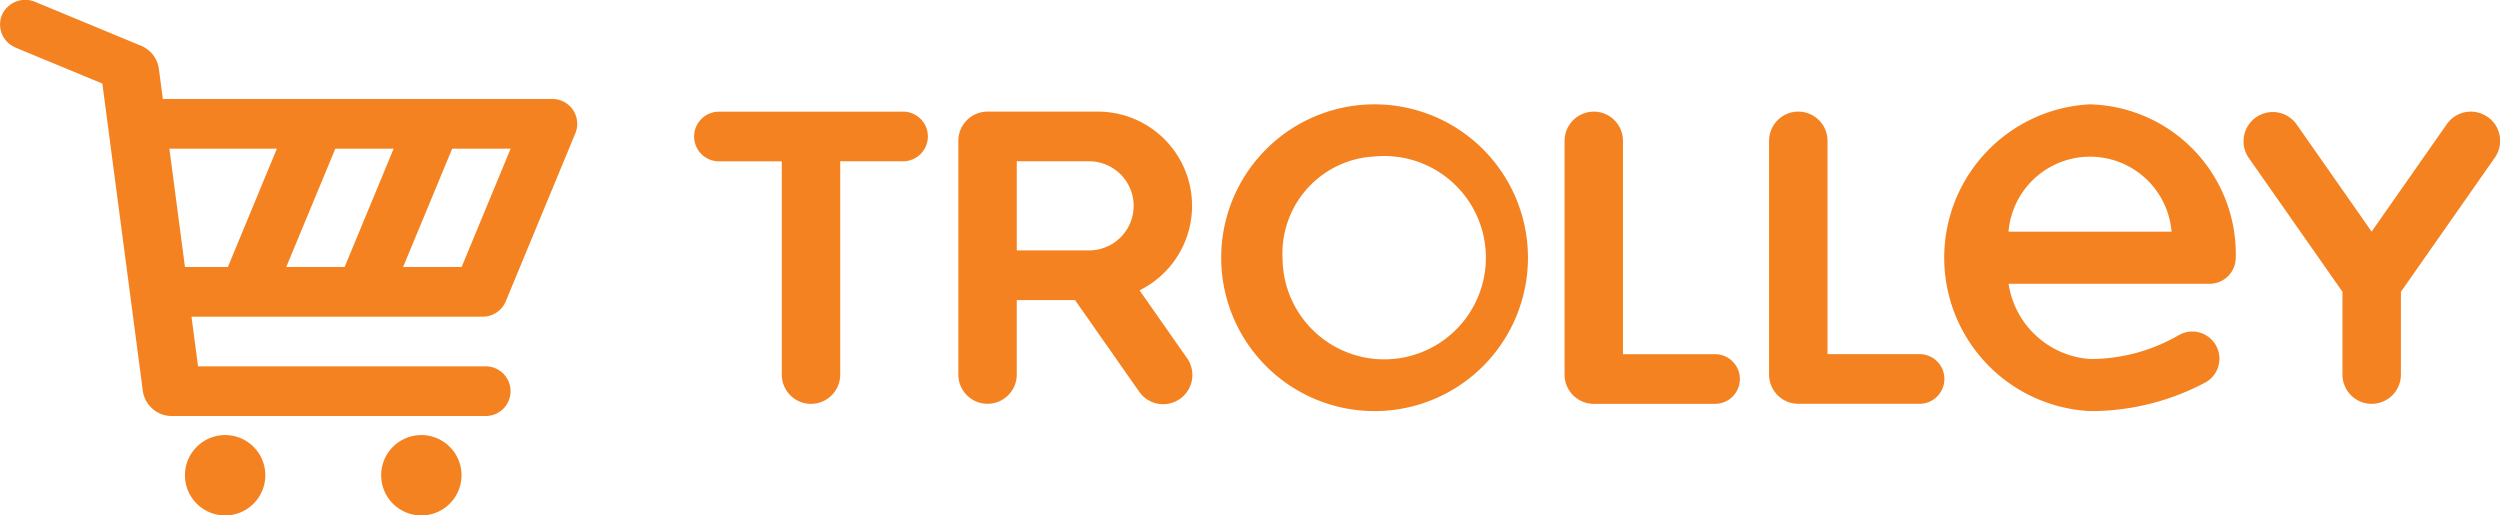
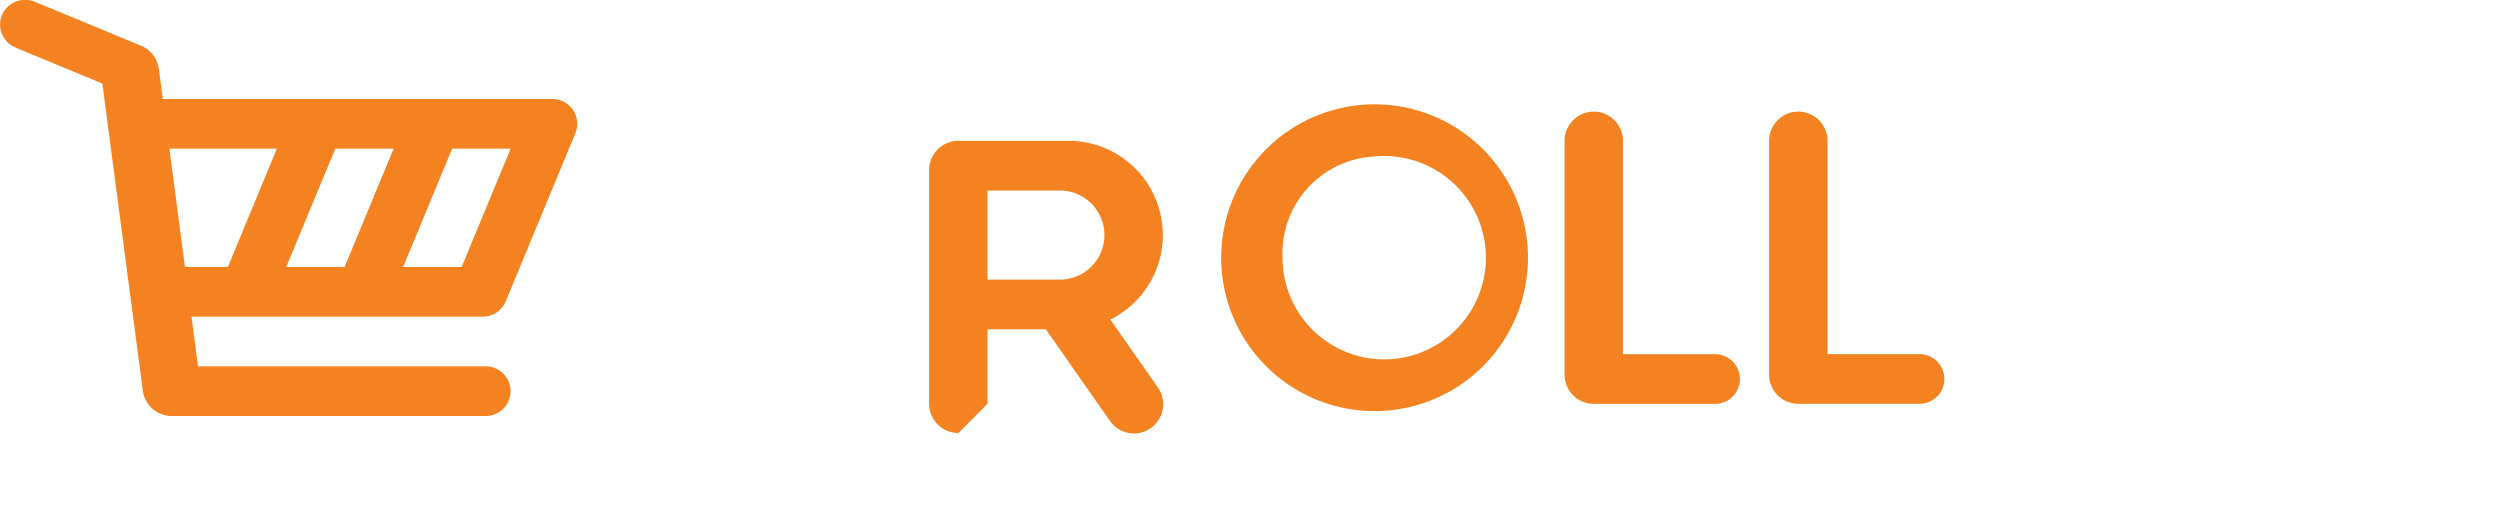
<svg xmlns="http://www.w3.org/2000/svg" width="122.945" height="25.347" viewBox="0 0 122.945 25.347">
  <g id="Group_67420" data-name="Group 67420" transform="translate(20618.859 5570.175)">
-     <path id="Path_172741" data-name="Path 172741" d="M147.555,399.324a1.976,1.976,0,1,0-1.976,1.976,1.976,1.976,0,0,0,1.976-1.976" transform="translate(-20743.717 -5946.127)" fill="#f58220" />
-     <path id="Path_172742" data-name="Path 172742" d="M96.005,399.324a1.976,1.976,0,1,0,1.975-1.976,1.975,1.975,0,0,0-1.975,1.976" transform="translate(-20705.768 -5946.127)" fill="#f58220" />
    <path id="Path_172743" data-name="Path 172743" d="M51.895,294.162l4.28,1.773,1.988,15.1a1.437,1.437,0,0,0,1.425,1.249h15.44a1.221,1.221,0,0,0,0-2.443H60.88l-.322-2.443H74.885a1.221,1.221,0,0,0,1.128-.754l3.422-8.262a1.221,1.221,0,0,0-1.129-1.689H59.149l-.194-1.477a1.437,1.437,0,0,0-.875-1.14l-5.2-2.155a1.255,1.255,0,0,0-1.628.607,1.221,1.221,0,0,0,.646,1.63m21.481,4.978h2.874l-2.41,5.819H70.965Zm-5.747,0H70.5l-2.411,5.819H65.218Zm-2.874,0-2.41,5.819H60.237l-.766-5.819Z" transform="translate(-20670 -5862)" fill="#f58220" />
-     <path id="Path_172744" data-name="Path 172744" d="M529.92,317.125a7.553,7.553,0,0,0,0,15.087,12.017,12.017,0,0,0,5.655-1.4,1.335,1.335,0,0,0,.111-2.287,1.321,1.321,0,0,0-1.394-.054,8.677,8.677,0,0,1-4.372,1.18,4.36,4.36,0,0,1-4.009-3.7H535.8a1.287,1.287,0,0,0,1.283-1.281h0a7.362,7.362,0,0,0-7.166-7.543m-4.009,6.261a4.023,4.023,0,0,1,8.018,0Z" transform="translate(-21045.992 -5882.17)" fill="#f58220" />
-     <path id="Path_172745" data-name="Path 172745" d="M229.777,318.9h-9.052a1.221,1.221,0,0,0,0,2.443h3.089v10.489a1.437,1.437,0,0,0,2.874,0V321.34h3.089a1.221,1.221,0,0,0,0-2.443" transform="translate(-20804.227 -5883.583)" fill="#f58220" />
    <path id="Path_172746" data-name="Path 172746" d="M432.065,318.9a1.437,1.437,0,0,0-1.437,1.437v11.495a1.437,1.437,0,0,0,1.437,1.437h5.963a1.221,1.221,0,1,0,0-2.443H433.5V320.334a1.437,1.437,0,0,0-1.437-1.437" transform="translate(-20972.545 -5883.583)" fill="#f58220" />
    <path id="Path_172747" data-name="Path 172747" d="M483.109,320.334a1.437,1.437,0,1,0-2.874,0v11.495a1.437,1.437,0,0,0,1.437,1.437h5.963a1.221,1.221,0,0,0,0-2.443h-4.526Z" transform="translate(-21012.094 -5883.583)" fill="#f58220" />
    <path id="Path_172748" data-name="Path 172748" d="M354.9,332.212a7.543,7.543,0,1,0-7.543-7.543,7.544,7.544,0,0,0,7.543,7.543m0-12.522a5,5,0,1,1-4.526,4.979,4.769,4.769,0,0,1,4.526-4.979" transform="translate(-20906.16 -5882.17)" fill="#f58220" />
-     <path id="Path_172749" data-name="Path 172749" d="M285.019,333.266a1.437,1.437,0,0,0,1.437-1.437v-3.664h2.865l3.143,4.488a1.437,1.437,0,1,0,2.354-1.648l-2.323-3.318a4.634,4.634,0,0,0-2.051-8.789h-5.424a1.437,1.437,0,0,0-1.437,1.437v11.495a1.437,1.437,0,0,0,1.437,1.437m1.437-11.926h3.556a2.191,2.191,0,1,1,0,4.382h-3.556Z" transform="translate(-20855.313 -5883.584)" fill="#f58220" />
-     <path id="Path_172750" data-name="Path 172750" d="M607.235,319.157a1.437,1.437,0,0,0-2,.353l-3.7,5.288-3.7-5.288a1.437,1.437,0,0,0-2.354,1.648l4.62,6.6v4.073a1.437,1.437,0,1,0,2.874,0v-4.073l4.62-6.6a1.437,1.437,0,0,0-.353-2" transform="translate(-21103.762 -5883.583)" fill="#f58220" />
+     <path id="Path_172749" data-name="Path 172749" d="M285.019,333.266v-3.664h2.865l3.143,4.488a1.437,1.437,0,1,0,2.354-1.648l-2.323-3.318a4.634,4.634,0,0,0-2.051-8.789h-5.424a1.437,1.437,0,0,0-1.437,1.437v11.495a1.437,1.437,0,0,0,1.437,1.437m1.437-11.926h3.556a2.191,2.191,0,1,1,0,4.382h-3.556Z" transform="translate(-20855.313 -5883.584)" fill="#f58220" />
  </g>
</svg>